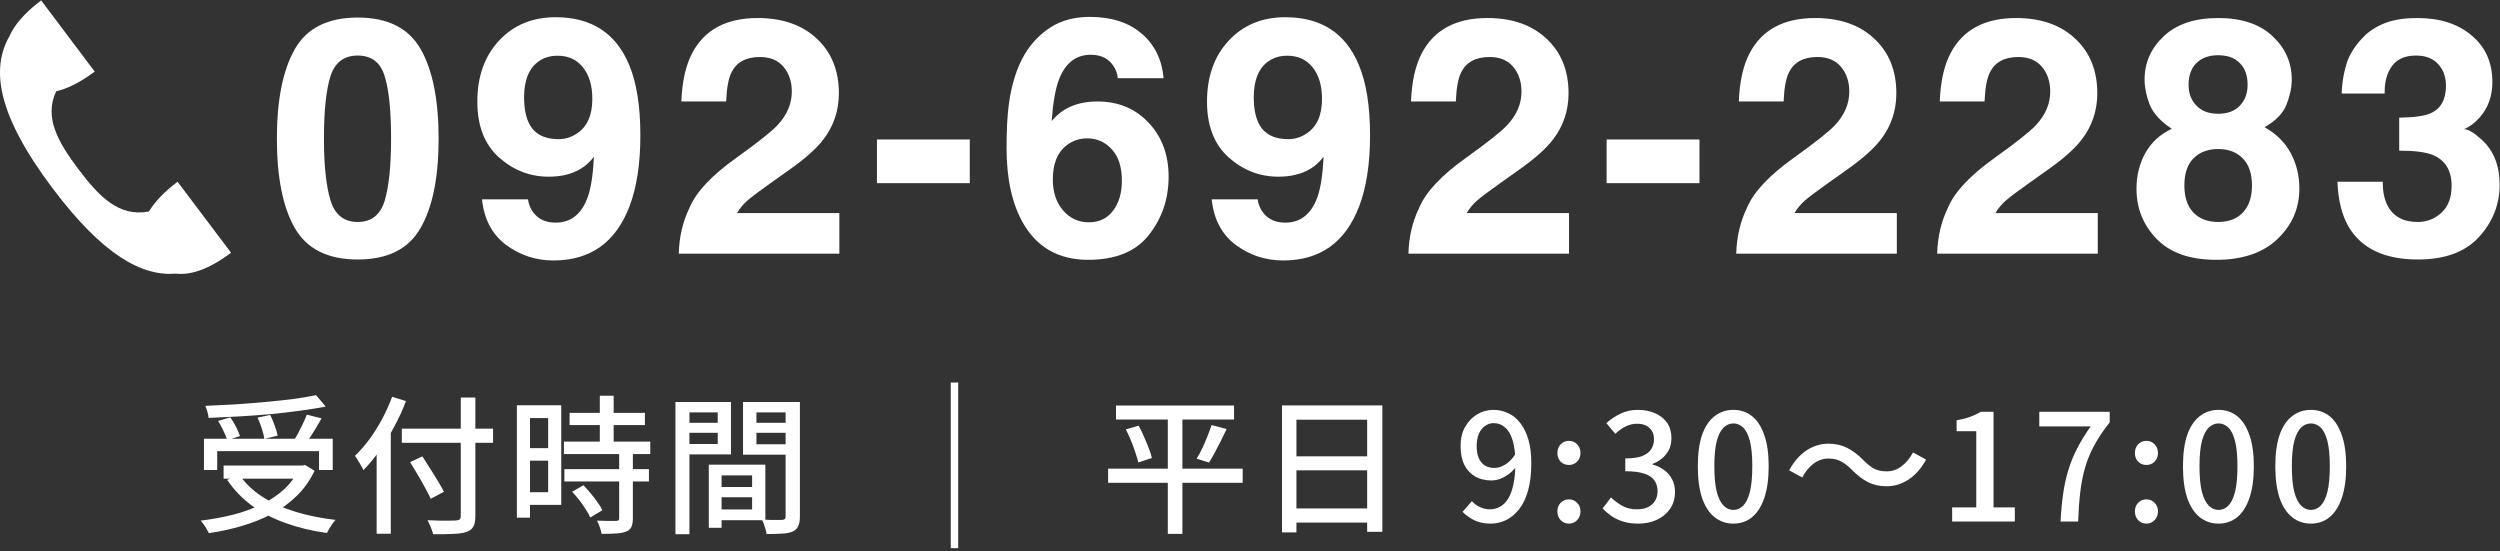
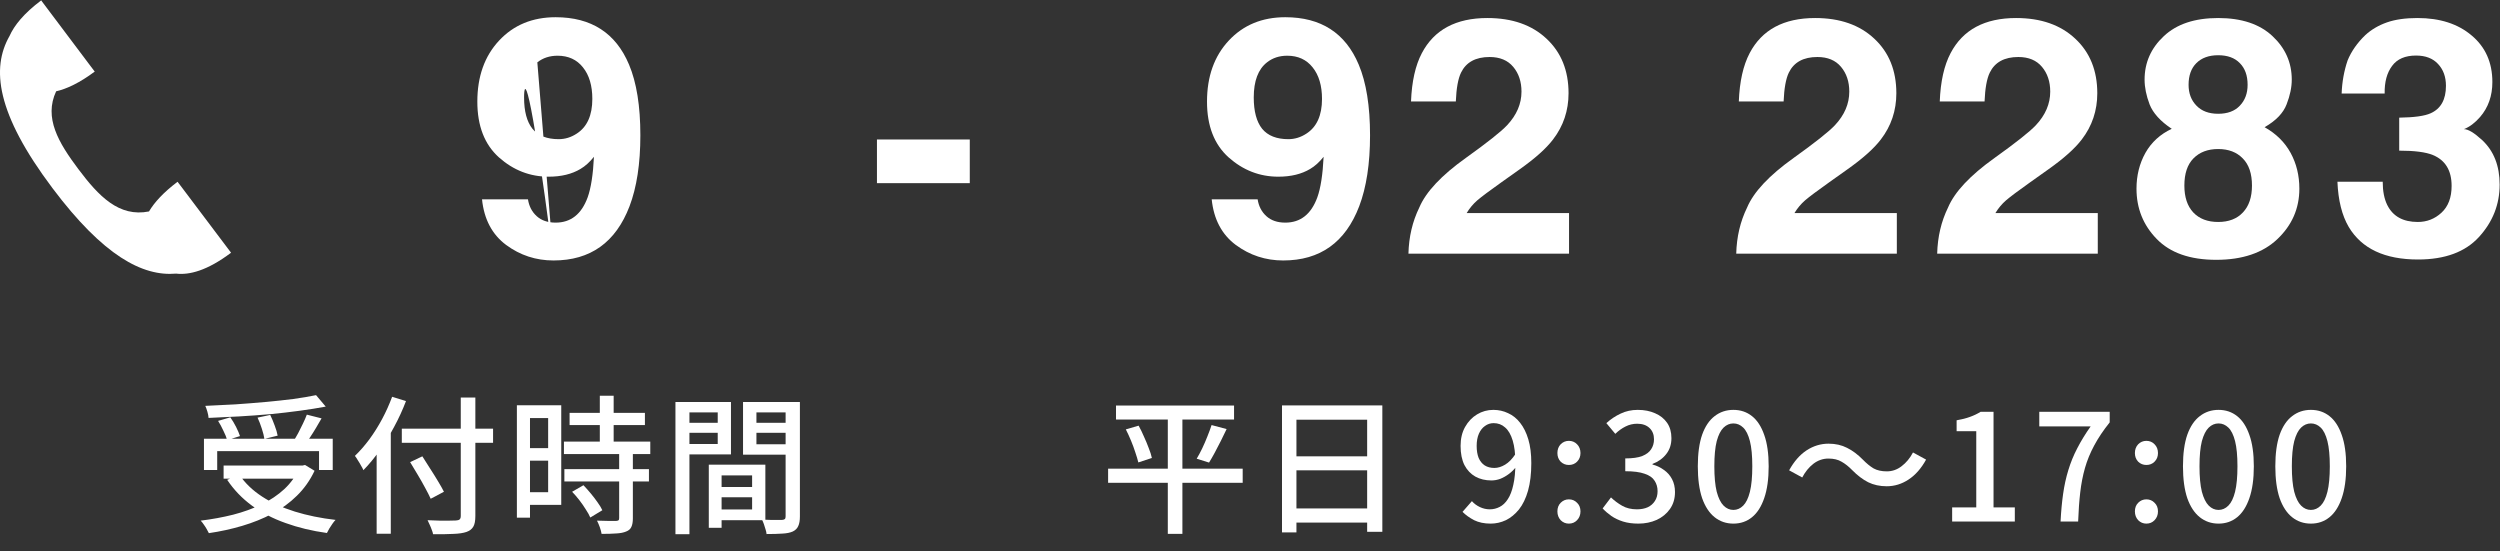
<svg xmlns="http://www.w3.org/2000/svg" width="304" height="67" viewBox="0 0 304 67" fill="none">
  <rect x="0" y="0" width="304" height="67" fill="#333333" stroke="none" />
  <path d="M290.879 8.014C290.249 8.853 289.948 9.974 289.974 11.377H284.743C284.795 9.961 285.038 8.617 285.47 7.345C285.929 6.231 286.65 5.201 287.634 4.257C288.368 3.589 289.24 3.077 290.249 2.723C291.259 2.369 292.498 2.192 293.967 2.192C296.694 2.192 298.89 2.9 300.555 4.316C302.233 5.719 303.072 7.607 303.072 9.98C303.072 11.659 302.574 13.075 301.578 14.228C300.948 14.95 300.293 15.441 299.611 15.703C300.122 15.703 300.856 16.143 301.814 17.021C303.243 18.345 303.957 20.155 303.957 22.449C303.957 24.861 303.118 26.985 301.44 28.821C299.775 30.644 297.303 31.555 294.026 31.555C289.987 31.555 287.181 30.237 285.608 27.602C284.782 26.199 284.323 24.363 284.231 22.095H289.738C289.738 23.236 289.922 24.18 290.289 24.927C290.971 26.304 292.21 26.992 294.006 26.992C295.107 26.992 296.064 26.618 296.877 25.871C297.703 25.111 298.116 24.022 298.116 22.606C298.116 20.732 297.356 19.479 295.835 18.85C294.97 18.496 293.606 18.319 291.744 18.319V14.307C293.567 14.281 294.838 14.104 295.56 13.776C296.805 13.225 297.428 12.111 297.428 10.433C297.428 9.344 297.107 8.459 296.464 7.778C295.835 7.096 294.943 6.755 293.79 6.755C292.465 6.755 291.495 7.175 290.879 8.014Z" fill="white" />
  <path d="M262.256 29.057C260.617 27.379 259.798 25.34 259.798 22.941C259.798 21.341 260.158 19.892 260.88 18.594C261.614 17.296 262.682 16.32 264.085 15.664C262.709 14.746 261.81 13.756 261.391 12.694C260.984 11.619 260.781 10.616 260.781 9.685C260.781 7.614 261.561 5.85 263.122 4.395C264.682 2.926 266.884 2.192 269.73 2.192C272.575 2.192 274.777 2.926 276.338 4.395C277.898 5.85 278.678 7.614 278.678 9.685C278.678 10.616 278.468 11.619 278.049 12.694C277.642 13.756 276.751 14.681 275.374 15.467C276.777 16.254 277.832 17.296 278.54 18.594C279.248 19.892 279.602 21.341 279.602 22.941C279.602 25.34 278.711 27.385 276.928 29.077C275.158 30.755 272.68 31.594 269.494 31.594C266.308 31.594 263.895 30.748 262.256 29.057ZM265.619 22.567C265.619 23.97 265.98 25.058 266.701 25.832C267.435 26.605 268.445 26.992 269.73 26.992C271.014 26.992 272.017 26.605 272.739 25.832C273.473 25.058 273.84 23.97 273.84 22.567C273.84 21.112 273.466 20.01 272.719 19.263C271.985 18.503 270.988 18.122 269.73 18.122C268.471 18.122 267.468 18.503 266.721 19.263C265.986 20.01 265.619 21.112 265.619 22.567ZM267.094 12.852C267.724 13.507 268.602 13.835 269.73 13.835C270.87 13.835 271.749 13.507 272.365 12.852C272.994 12.196 273.309 11.35 273.309 10.315C273.309 9.187 272.994 8.309 272.365 7.679C271.749 7.037 270.87 6.716 269.73 6.716C268.602 6.716 267.717 7.037 267.075 7.679C266.445 8.309 266.131 9.187 266.131 10.315C266.131 11.35 266.452 12.196 267.094 12.852Z" fill="white" />
  <path d="M248.305 8.132C247.636 7.332 246.679 6.932 245.433 6.932C243.729 6.932 242.568 7.568 241.952 8.84C241.598 9.574 241.388 10.741 241.323 12.34H235.875C235.967 9.915 236.406 7.955 237.193 6.46C238.688 3.615 241.343 2.192 245.158 2.192C248.174 2.192 250.573 3.031 252.356 4.71C254.139 6.375 255.031 8.584 255.031 11.337C255.031 13.448 254.401 15.323 253.143 16.962C252.317 18.05 250.96 19.263 249.072 20.6L246.83 22.193C245.427 23.19 244.463 23.911 243.939 24.357C243.427 24.802 242.995 25.32 242.641 25.91H255.09V30.847H235.561C235.613 28.801 236.052 26.933 236.878 25.242C237.678 23.341 239.566 21.328 242.542 19.204C245.125 17.355 246.797 16.031 247.557 15.231C248.724 13.986 249.308 12.622 249.308 11.141C249.308 9.934 248.973 8.931 248.305 8.132Z" fill="white" />
  <path d="M223.87 8.132C223.201 7.332 222.244 6.932 220.999 6.932C219.294 6.932 218.134 7.568 217.518 8.84C217.164 9.574 216.954 10.741 216.888 12.34H211.441C211.532 9.915 211.972 7.955 212.758 6.46C214.253 3.615 216.908 2.192 220.723 2.192C223.739 2.192 226.138 3.031 227.921 4.71C229.705 6.375 230.596 8.584 230.596 11.337C230.596 13.448 229.967 15.323 228.708 16.962C227.882 18.05 226.525 19.263 224.637 20.6L222.395 22.193C220.992 23.19 220.028 23.911 219.504 24.357C218.993 24.802 218.56 25.32 218.206 25.91H230.655V30.847H211.126C211.178 28.801 211.618 26.933 212.444 25.242C213.243 23.341 215.131 21.328 218.108 19.204C220.691 17.355 222.362 16.031 223.123 15.231C224.29 13.986 224.873 12.622 224.873 11.141C224.873 9.934 224.539 8.931 223.87 8.132Z" fill="white" />
-   <path d="M195.365 16.962H206.654V22.272H195.365V16.962Z" fill="white" />
  <path d="M184.01 8.132C183.341 7.332 182.384 6.932 181.138 6.932C179.434 6.932 178.274 7.568 177.657 8.84C177.303 9.574 177.094 10.741 177.028 12.34H171.58C171.672 9.915 172.111 7.955 172.898 6.46C174.393 3.615 177.048 2.192 180.863 2.192C183.879 2.192 186.278 3.031 188.061 4.71C189.844 6.375 190.736 8.584 190.736 11.337C190.736 13.448 190.106 15.323 188.848 16.962C188.022 18.05 186.665 19.263 184.777 20.6L182.535 22.193C181.132 23.19 180.168 23.911 179.644 24.357C179.132 24.802 178.7 25.32 178.346 25.91H190.795V30.847H171.266C171.318 28.801 171.757 26.933 172.583 25.242C173.383 23.341 175.271 21.328 178.247 19.204C180.83 17.355 182.502 16.031 183.262 15.231C184.429 13.986 185.013 12.622 185.013 11.141C185.013 9.934 184.678 8.931 184.01 8.132Z" fill="white" />
  <path d="M156.036 31.673C153.898 31.673 151.978 31.043 150.273 29.785C148.569 28.513 147.592 26.664 147.343 24.239H152.928C153.059 25.078 153.413 25.76 153.99 26.284C154.567 26.808 155.334 27.071 156.291 27.071C158.14 27.071 159.438 26.048 160.185 24.003C160.592 22.875 160.847 21.23 160.952 19.066C160.441 19.709 159.897 20.2 159.32 20.541C158.271 21.171 156.98 21.485 155.446 21.485C153.177 21.485 151.165 20.705 149.408 19.145C147.651 17.572 146.772 15.31 146.772 12.36C146.772 9.305 147.651 6.834 149.408 4.946C151.178 3.044 153.472 2.094 156.291 2.094C160.631 2.094 163.607 4.015 165.22 7.856C166.138 10.033 166.597 12.898 166.597 16.451C166.597 19.899 166.157 22.777 165.279 25.084C163.601 29.477 160.52 31.673 156.036 31.673ZM154.069 7.581C152.994 8.42 152.456 9.843 152.456 11.849C152.456 13.54 152.797 14.812 153.479 15.664C154.174 16.503 155.236 16.923 156.665 16.923C157.438 16.923 158.166 16.7 158.848 16.254C160.12 15.441 160.756 14.032 160.756 12.026C160.756 10.413 160.375 9.135 159.615 8.191C158.868 7.247 157.838 6.775 156.527 6.775C155.57 6.775 154.751 7.043 154.069 7.581Z" fill="white" />
-   <path d="M133.45 12.34C135.981 12.34 138.052 13.199 139.665 14.917C141.291 16.634 142.104 18.83 142.104 21.505C142.104 24.167 141.31 26.514 139.724 28.546C138.137 30.578 135.673 31.594 132.329 31.594C128.737 31.594 126.088 30.093 124.384 27.09C123.06 24.744 122.397 21.715 122.397 18.004C122.397 15.828 122.489 14.058 122.673 12.694C123.001 10.269 123.636 8.25 124.58 6.637C125.393 5.26 126.455 4.152 127.767 3.313C129.091 2.474 130.671 2.055 132.506 2.055C135.155 2.055 137.266 2.736 138.839 4.1C140.412 5.45 141.297 7.253 141.494 9.508H135.909C135.909 9.049 135.732 8.545 135.378 7.994C134.774 7.102 133.863 6.657 132.644 6.657C130.821 6.657 129.523 7.679 128.75 9.725C128.33 10.852 128.042 12.517 127.884 14.72C128.579 13.894 129.386 13.291 130.304 12.911C131.221 12.53 132.27 12.34 133.45 12.34ZM129.674 17.69C128.573 18.542 128.022 19.919 128.022 21.82C128.022 23.354 128.435 24.606 129.261 25.576C130.087 26.546 131.136 27.031 132.408 27.031C133.653 27.031 134.63 26.566 135.338 25.635C136.059 24.691 136.42 23.472 136.42 21.977C136.42 20.312 136.013 19.04 135.201 18.162C134.388 17.27 133.391 16.824 132.211 16.824C131.254 16.824 130.408 17.113 129.674 17.69Z" fill="white" />
  <path d="M106.637 16.962H117.925V22.272H106.637V16.962Z" fill="white" />
-   <path d="M95.281 8.132C94.612 7.332 93.655 6.932 92.41 6.932C90.705 6.932 89.545 7.568 88.929 8.84C88.575 9.574 88.365 10.741 88.299 12.34H82.852C82.944 9.915 83.383 7.955 84.169 6.46C85.664 3.615 88.319 2.192 92.135 2.192C95.15 2.192 97.549 3.031 99.333 4.71C101.116 6.375 102.007 8.584 102.007 11.337C102.007 13.448 101.378 15.323 100.119 16.962C99.293 18.05 97.936 19.263 96.048 20.6L93.806 22.193C92.403 23.19 91.44 23.911 90.915 24.357C90.404 24.802 89.971 25.32 89.617 25.91H102.066V30.847H82.537C82.59 28.801 83.029 26.933 83.855 25.242C84.655 23.341 86.543 21.328 89.519 19.204C92.102 17.355 93.773 16.031 94.534 15.231C95.701 13.986 96.284 12.622 96.284 11.141C96.284 9.934 95.95 8.931 95.281 8.132Z" fill="white" />
-   <path d="M67.307 31.673C65.17 31.673 63.249 31.043 61.545 29.785C59.84 28.513 58.863 26.664 58.614 24.239H64.2C64.331 25.078 64.685 25.76 65.262 26.284C65.839 26.808 66.606 27.071 67.563 27.071C69.411 27.071 70.709 26.048 71.457 24.003C71.863 22.875 72.119 21.23 72.224 19.066C71.712 19.709 71.168 20.2 70.591 20.541C69.543 21.171 68.251 21.485 66.717 21.485C64.449 21.485 62.436 20.705 60.679 19.145C58.922 17.572 58.044 15.31 58.044 12.36C58.044 9.305 58.922 6.834 60.679 4.946C62.449 3.044 64.744 2.094 67.563 2.094C71.903 2.094 74.879 4.015 76.491 7.856C77.409 10.033 77.868 12.898 77.868 16.451C77.868 19.899 77.429 22.777 76.55 25.084C74.872 29.477 71.791 31.673 67.307 31.673ZM65.34 7.581C64.265 8.42 63.728 9.843 63.728 11.849C63.728 13.54 64.069 14.812 64.75 15.664C65.445 16.503 66.507 16.923 67.936 16.923C68.71 16.923 69.438 16.7 70.119 16.254C71.391 15.441 72.027 14.032 72.027 12.026C72.027 10.413 71.647 9.135 70.886 8.191C70.139 7.247 69.11 6.775 67.799 6.775C66.842 6.775 66.022 7.043 65.34 7.581Z" fill="white" />
-   <path d="M43.502 31.555C39.87 31.555 37.32 30.283 35.852 27.739C34.397 25.196 33.669 21.57 33.669 16.864C33.669 12.157 34.397 8.525 35.852 5.968C37.32 3.412 39.87 2.133 43.502 2.133C47.134 2.133 49.684 3.412 51.153 5.968C52.608 8.525 53.336 12.157 53.336 16.864C53.336 21.57 52.602 25.196 51.133 27.739C49.678 30.283 47.134 31.555 43.502 31.555ZM46.787 24.376C47.298 22.646 47.554 20.141 47.554 16.864C47.554 13.428 47.291 10.885 46.767 9.233C46.256 7.581 45.167 6.755 43.502 6.755C41.837 6.755 40.736 7.581 40.198 9.233C39.661 10.885 39.392 13.428 39.392 16.864C39.392 20.141 39.661 22.652 40.198 24.396C40.736 26.127 41.837 26.992 43.502 26.992C45.167 26.992 46.262 26.12 46.787 24.376Z" fill="white" />
+   <path d="M67.307 31.673C65.17 31.673 63.249 31.043 61.545 29.785C59.84 28.513 58.863 26.664 58.614 24.239H64.2C64.331 25.078 64.685 25.76 65.262 26.284C65.839 26.808 66.606 27.071 67.563 27.071C69.411 27.071 70.709 26.048 71.457 24.003C71.863 22.875 72.119 21.23 72.224 19.066C71.712 19.709 71.168 20.2 70.591 20.541C69.543 21.171 68.251 21.485 66.717 21.485C64.449 21.485 62.436 20.705 60.679 19.145C58.922 17.572 58.044 15.31 58.044 12.36C58.044 9.305 58.922 6.834 60.679 4.946C62.449 3.044 64.744 2.094 67.563 2.094C71.903 2.094 74.879 4.015 76.491 7.856C77.409 10.033 77.868 12.898 77.868 16.451C77.868 19.899 77.429 22.777 76.55 25.084C74.872 29.477 71.791 31.673 67.307 31.673ZC64.265 8.42 63.728 9.843 63.728 11.849C63.728 13.54 64.069 14.812 64.75 15.664C65.445 16.503 66.507 16.923 67.936 16.923C68.71 16.923 69.438 16.7 70.119 16.254C71.391 15.441 72.027 14.032 72.027 12.026C72.027 10.413 71.647 9.135 70.886 8.191C70.139 7.247 69.11 6.775 67.799 6.775C66.842 6.775 66.022 7.043 65.34 7.581Z" fill="white" />
  <path d="M87.004 59.219H92.254V60.468H87.004V59.219ZM86.913 56.503H93.068V63.256H86.913V61.953H91.457V57.807H86.913V56.503ZM86.189 56.503H87.746V64.179H86.189V56.503ZM82.985 51.416H87.8V52.629H82.985V51.416ZM91.366 51.416H96.236V52.629H91.366V51.416ZM95.53 48.882H97.268V62.803C97.268 63.298 97.202 63.684 97.069 63.962C96.948 64.252 96.725 64.475 96.399 64.632C96.073 64.777 95.651 64.861 95.132 64.885C94.625 64.921 93.985 64.939 93.213 64.939C93.201 64.771 93.159 64.578 93.086 64.36C93.026 64.155 92.96 63.944 92.887 63.727C92.815 63.521 92.736 63.34 92.652 63.184C92.99 63.208 93.328 63.22 93.666 63.22C94.004 63.22 94.299 63.22 94.553 63.22C94.818 63.22 95.005 63.22 95.114 63.22C95.271 63.208 95.379 63.171 95.44 63.111C95.5 63.051 95.53 62.942 95.53 62.785V48.882ZM83.129 48.882H88.886V55.254H83.129V53.987H87.275V50.149H83.129V48.882ZM96.417 48.882V50.149H91.982V54.023H96.417V55.291H90.353V48.882H96.417ZM82.134 48.882H83.835V64.958H82.134V48.882Z" fill="white" />
  <path d="M69.262 50.203H78.422V51.688H69.262V50.203ZM68.574 53.697H79.074V55.218H68.574V53.697ZM68.628 57.047H78.911V58.549H68.628V57.047ZM72.937 48.122H74.621V54.657H72.937V48.122ZM75.29 55.055H76.956V63.039C76.956 63.473 76.896 63.817 76.775 64.07C76.666 64.324 76.455 64.511 76.141 64.632C75.828 64.764 75.429 64.843 74.947 64.867C74.464 64.903 73.866 64.921 73.154 64.921C73.118 64.692 73.046 64.421 72.937 64.107C72.828 63.805 72.714 63.539 72.593 63.31C73.112 63.322 73.589 63.334 74.023 63.346C74.47 63.346 74.765 63.346 74.91 63.346C75.055 63.334 75.152 63.31 75.2 63.274C75.26 63.226 75.29 63.135 75.29 63.002V55.055ZM69.57 59.798L70.946 59.002C71.235 59.303 71.531 59.635 71.833 59.997C72.134 60.359 72.412 60.721 72.665 61.084C72.919 61.434 73.112 61.753 73.245 62.043L71.778 62.93C71.658 62.64 71.477 62.315 71.235 61.953C71.006 61.578 70.746 61.204 70.457 60.83C70.167 60.456 69.871 60.112 69.57 59.798ZM63.668 49.28H68.248V61.391H63.668V59.852H66.655V50.837H63.668V49.28ZM63.759 54.494H67.415V56.015H63.759V54.494ZM62.853 49.28H64.447V62.948H62.853V49.28Z" fill="white" />
  <path d="M48.86 52.122H59.957V53.842H48.86V52.122ZM56.029 48.339H57.803V62.749C57.803 63.34 57.718 63.775 57.549 64.052C57.38 64.342 57.103 64.553 56.717 64.686C56.33 64.819 55.805 64.897 55.142 64.921C54.478 64.958 53.651 64.97 52.661 64.958C52.637 64.801 52.583 64.62 52.498 64.415C52.426 64.209 52.342 64.004 52.245 63.799C52.161 63.594 52.076 63.413 51.992 63.256C52.486 63.28 52.969 63.298 53.44 63.31C53.91 63.31 54.321 63.31 54.671 63.31C55.033 63.298 55.286 63.292 55.431 63.292C55.648 63.28 55.799 63.238 55.884 63.165C55.98 63.081 56.029 62.942 56.029 62.749V48.339ZM49.873 56.196L51.358 55.49C51.66 55.948 51.974 56.443 52.299 56.974C52.637 57.493 52.957 58.006 53.259 58.513C53.561 59.008 53.802 59.436 53.983 59.798L52.372 60.649C52.203 60.275 51.98 59.834 51.702 59.328C51.424 58.809 51.123 58.278 50.797 57.734C50.471 57.179 50.163 56.666 49.873 56.196ZM45.8 53.227L47.502 51.507L47.52 51.543V64.903H45.8V53.227ZM47.683 48.248L49.367 48.773C48.968 49.823 48.492 50.861 47.937 51.887C47.393 52.913 46.802 53.878 46.162 54.784C45.523 55.689 44.865 56.485 44.189 57.173C44.141 57.04 44.05 56.865 43.918 56.648C43.797 56.419 43.664 56.196 43.519 55.978C43.386 55.749 43.266 55.568 43.157 55.435C43.761 54.856 44.346 54.186 44.913 53.426C45.48 52.653 45.999 51.827 46.47 50.946C46.941 50.065 47.345 49.166 47.683 48.248Z" fill="white" />
  <path d="M24.801 53.353H40.46V57.155H38.794V54.856H26.412V57.155H24.801V53.353ZM27.19 56.612H37.056V58.205H27.19V56.612ZM38.432 48.049L39.609 49.443C38.644 49.624 37.581 49.793 36.423 49.95C35.276 50.107 34.075 50.246 32.82 50.366C31.577 50.475 30.322 50.566 29.055 50.638C27.788 50.71 26.557 50.771 25.362 50.819C25.35 50.602 25.302 50.348 25.217 50.059C25.133 49.769 25.048 49.534 24.963 49.353C26.158 49.304 27.371 49.244 28.602 49.172C29.845 49.087 31.064 48.991 32.259 48.882C33.466 48.773 34.594 48.653 35.645 48.52C36.694 48.375 37.624 48.218 38.432 48.049ZM26.52 51.181L28.005 50.747C28.258 51.097 28.494 51.489 28.711 51.923C28.928 52.358 29.085 52.726 29.182 53.028L27.625 53.516C27.54 53.203 27.389 52.828 27.172 52.394C26.967 51.947 26.75 51.543 26.52 51.181ZM31.318 50.783L32.857 50.457C33.05 50.843 33.231 51.272 33.4 51.742C33.581 52.213 33.701 52.623 33.762 52.973L32.151 53.371C32.102 53.034 32 52.623 31.843 52.141C31.686 51.646 31.511 51.193 31.318 50.783ZM37.31 50.421L39.102 50.873C38.885 51.26 38.656 51.652 38.414 52.05C38.185 52.436 37.95 52.81 37.708 53.172C37.479 53.522 37.262 53.836 37.056 54.114L35.663 53.679C35.856 53.378 36.055 53.04 36.26 52.666C36.465 52.279 36.658 51.893 36.839 51.507C37.032 51.109 37.189 50.747 37.31 50.421ZM36.423 56.612H36.785L37.093 56.54L38.251 57.246C37.696 58.416 36.978 59.43 36.097 60.287C35.228 61.144 34.226 61.874 33.092 62.477C31.97 63.069 30.757 63.558 29.453 63.944C28.15 64.33 26.798 64.626 25.398 64.831C25.338 64.698 25.247 64.529 25.127 64.324C25.018 64.131 24.897 63.944 24.764 63.763C24.644 63.582 24.523 63.431 24.402 63.31C25.778 63.141 27.094 62.9 28.349 62.586C29.604 62.26 30.757 61.844 31.807 61.337C32.869 60.818 33.792 60.197 34.576 59.472C35.361 58.736 35.976 57.879 36.423 56.902V56.612ZM29.109 57.734C29.797 58.748 30.714 59.629 31.861 60.377C33.007 61.126 34.335 61.735 35.844 62.206C37.364 62.677 39.018 63.014 40.804 63.22C40.683 63.34 40.556 63.497 40.424 63.69C40.291 63.883 40.164 64.077 40.044 64.27C39.935 64.475 39.838 64.656 39.754 64.813C37.931 64.559 36.254 64.155 34.721 63.6C33.188 63.057 31.825 62.351 30.63 61.482C29.435 60.601 28.433 59.557 27.625 58.35L29.109 57.734Z" fill="white" />
  <path d="M281.005 63.672C280.136 63.672 279.376 63.413 278.724 62.894C278.073 62.375 277.566 61.602 277.204 60.577C276.854 59.539 276.679 58.247 276.679 56.703C276.679 55.158 276.854 53.879 277.204 52.865C277.566 51.851 278.073 51.097 278.724 50.602C279.376 50.095 280.136 49.841 281.005 49.841C281.874 49.841 282.629 50.095 283.268 50.602C283.908 51.109 284.403 51.869 284.753 52.883C285.115 53.885 285.296 55.158 285.296 56.703C285.296 58.247 285.115 59.539 284.753 60.577C284.403 61.602 283.908 62.375 283.268 62.894C282.629 63.413 281.874 63.672 281.005 63.672ZM281.005 62.007C281.452 62.007 281.85 61.832 282.2 61.482C282.55 61.132 282.822 60.571 283.015 59.798C283.208 59.014 283.305 57.982 283.305 56.703C283.305 55.423 283.208 54.403 283.015 53.643C282.822 52.883 282.55 52.334 282.2 51.996C281.85 51.658 281.452 51.489 281.005 51.489C280.559 51.489 280.161 51.658 279.811 51.996C279.461 52.334 279.183 52.883 278.978 53.643C278.785 54.403 278.688 55.423 278.688 56.703C278.688 57.982 278.785 59.014 278.978 59.798C279.183 60.571 279.461 61.132 279.811 61.482C280.161 61.832 280.559 62.007 281.005 62.007Z" fill="white" />
  <path d="M269.776 63.672C268.907 63.672 268.147 63.413 267.495 62.894C266.843 62.375 266.336 61.602 265.974 60.577C265.624 59.539 265.449 58.247 265.449 56.703C265.449 55.158 265.624 53.879 265.974 52.865C266.336 51.851 266.843 51.097 267.495 50.602C268.147 50.095 268.907 49.841 269.776 49.841C270.645 49.841 271.399 50.095 272.039 50.602C272.678 51.109 273.173 51.869 273.523 52.883C273.885 53.885 274.066 55.158 274.066 56.703C274.066 58.247 273.885 59.539 273.523 60.577C273.173 61.602 272.678 62.375 272.039 62.894C271.399 63.413 270.645 63.672 269.776 63.672ZM269.776 62.007C270.222 62.007 270.621 61.832 270.971 61.482C271.321 61.132 271.592 60.571 271.785 59.798C271.978 59.014 272.075 57.982 272.075 56.703C272.075 55.423 271.978 54.403 271.785 53.643C271.592 52.883 271.321 52.334 270.971 51.996C270.621 51.658 270.222 51.489 269.776 51.489C269.329 51.489 268.931 51.658 268.581 51.996C268.231 52.334 267.954 52.883 267.748 53.643C267.555 54.403 267.459 55.423 267.459 56.703C267.459 57.982 267.555 59.014 267.748 59.798C267.954 60.571 268.231 61.132 268.581 61.482C268.931 61.832 269.329 62.007 269.776 62.007Z" fill="white" />
  <path d="M260.998 56.54C260.612 56.54 260.28 56.407 260.003 56.141C259.737 55.864 259.604 55.514 259.604 55.091C259.604 54.657 259.737 54.301 260.003 54.023C260.28 53.746 260.612 53.607 260.998 53.607C261.397 53.607 261.729 53.746 261.994 54.023C262.272 54.301 262.41 54.657 262.41 55.091C262.41 55.514 262.272 55.864 261.994 56.141C261.729 56.407 261.397 56.54 260.998 56.54ZM260.998 63.672C260.612 63.672 260.28 63.533 260.003 63.256C259.737 62.966 259.604 62.61 259.604 62.188C259.604 61.753 259.737 61.403 260.003 61.138C260.28 60.86 260.612 60.721 260.998 60.721C261.397 60.721 261.729 60.86 261.994 61.138C262.272 61.403 262.41 61.753 262.41 62.188C262.41 62.61 262.272 62.966 261.994 63.256C261.729 63.533 261.397 63.672 260.998 63.672Z" fill="white" />
  <path d="M250.565 63.419C250.626 62.2 250.728 61.084 250.873 60.07C251.018 59.044 251.229 58.078 251.507 57.173C251.784 56.256 252.146 55.369 252.593 54.512C253.039 53.643 253.583 52.756 254.222 51.851H247.977V50.077H256.539V51.362C255.767 52.328 255.139 53.263 254.657 54.168C254.174 55.061 253.8 55.972 253.534 56.902C253.269 57.831 253.076 58.827 252.955 59.889C252.834 60.939 252.75 62.115 252.702 63.419H250.565Z" fill="white" />
  <path d="M237.381 63.419V61.699H240.314V52.43H237.924V51.109C238.552 51 239.095 50.861 239.553 50.692C240.024 50.523 240.452 50.318 240.839 50.077H242.414V61.699H245.002V63.419H237.381Z" fill="white" />
  <path d="M225.233 57.173C224.799 56.727 224.364 56.383 223.93 56.141C223.508 55.888 222.977 55.761 222.337 55.761C221.673 55.761 221.064 55.972 220.508 56.395C219.965 56.817 219.513 57.372 219.151 58.06L217.558 57.191C218.149 56.117 218.855 55.309 219.676 54.766C220.508 54.222 221.402 53.951 222.355 53.951C223.2 53.951 223.948 54.12 224.6 54.458C225.264 54.784 225.909 55.266 226.537 55.906C226.971 56.353 227.4 56.703 227.822 56.956C228.257 57.197 228.794 57.318 229.433 57.318C230.097 57.318 230.701 57.107 231.244 56.684C231.799 56.262 232.257 55.707 232.62 55.019L234.213 55.888C233.621 56.962 232.909 57.771 232.076 58.314C231.256 58.857 230.369 59.129 229.415 59.129C228.582 59.129 227.834 58.965 227.17 58.64C226.507 58.302 225.861 57.813 225.233 57.173Z" fill="white" />
  <path d="M210.781 63.672C209.912 63.672 209.151 63.413 208.5 62.894C207.848 62.375 207.341 61.602 206.979 60.577C206.629 59.539 206.454 58.247 206.454 56.703C206.454 55.158 206.629 53.879 206.979 52.865C207.341 51.851 207.848 51.097 208.5 50.602C209.151 50.095 209.912 49.841 210.781 49.841C211.65 49.841 212.404 50.095 213.044 50.602C213.683 51.109 214.178 51.869 214.528 52.883C214.89 53.885 215.071 55.158 215.071 56.703C215.071 58.247 214.89 59.539 214.528 60.577C214.178 61.602 213.683 62.375 213.044 62.894C212.404 63.413 211.65 63.672 210.781 63.672ZM210.781 62.007C211.227 62.007 211.626 61.832 211.976 61.482C212.326 61.132 212.597 60.571 212.79 59.798C212.983 59.014 213.08 57.982 213.08 56.703C213.08 55.423 212.983 54.403 212.79 53.643C212.597 52.883 212.326 52.334 211.976 51.996C211.626 51.658 211.227 51.489 210.781 51.489C210.334 51.489 209.936 51.658 209.586 51.996C209.236 52.334 208.958 52.883 208.753 53.643C208.56 54.403 208.464 55.423 208.464 56.703C208.464 57.982 208.56 59.014 208.753 59.798C208.958 60.571 209.236 61.132 209.586 61.482C209.936 61.832 210.334 62.007 210.781 62.007Z" fill="white" />
  <path d="M199.226 63.672C198.526 63.672 197.904 63.588 197.361 63.419C196.83 63.25 196.359 63.027 195.949 62.749C195.539 62.459 195.183 62.152 194.881 61.826L195.895 60.486C196.293 60.872 196.745 61.21 197.252 61.5C197.759 61.79 198.357 61.934 199.045 61.934C199.551 61.934 199.992 61.85 200.366 61.681C200.74 61.5 201.03 61.246 201.235 60.921C201.452 60.595 201.561 60.197 201.561 59.726C201.561 59.243 201.44 58.821 201.199 58.459C200.97 58.084 200.565 57.801 199.986 57.608C199.419 57.403 198.634 57.3 197.633 57.3V55.743C198.514 55.743 199.201 55.647 199.696 55.453C200.203 55.248 200.565 54.971 200.783 54.621C201.012 54.271 201.126 53.872 201.126 53.426C201.126 52.847 200.945 52.388 200.583 52.05C200.221 51.7 199.72 51.525 199.081 51.525C198.574 51.525 198.097 51.64 197.651 51.869C197.216 52.086 196.806 52.382 196.42 52.756L195.333 51.453C195.864 50.97 196.444 50.584 197.071 50.294C197.699 49.992 198.393 49.841 199.153 49.841C199.95 49.841 200.656 49.98 201.271 50.258C201.887 50.523 202.37 50.91 202.72 51.416C203.07 51.923 203.245 52.545 203.245 53.281C203.245 54.041 203.033 54.687 202.611 55.218C202.201 55.749 201.645 56.147 200.945 56.413V56.485C201.452 56.618 201.911 56.835 202.321 57.137C202.744 57.427 203.076 57.801 203.317 58.259C203.558 58.718 203.679 59.243 203.679 59.834C203.679 60.631 203.474 61.319 203.064 61.898C202.665 62.465 202.128 62.906 201.452 63.22C200.776 63.521 200.034 63.672 199.226 63.672Z" fill="white" />
  <path d="M190.774 56.54C190.388 56.54 190.056 56.407 189.778 56.141C189.513 55.864 189.38 55.514 189.38 55.091C189.38 54.657 189.513 54.301 189.778 54.023C190.056 53.746 190.388 53.607 190.774 53.607C191.172 53.607 191.504 53.746 191.77 54.023C192.047 54.301 192.186 54.657 192.186 55.091C192.186 55.514 192.047 55.864 191.77 56.141C191.504 56.407 191.172 56.54 190.774 56.54ZM190.774 63.672C190.388 63.672 190.056 63.533 189.778 63.256C189.513 62.966 189.38 62.61 189.38 62.188C189.38 61.753 189.513 61.403 189.778 61.138C190.056 60.86 190.388 60.721 190.774 60.721C191.172 60.721 191.504 60.86 191.77 61.138C192.047 61.403 192.186 61.753 192.186 62.188C192.186 62.61 192.047 62.966 191.77 63.256C191.504 63.533 191.172 63.672 190.774 63.672Z" fill="white" />
  <path d="M181.264 63.672C180.492 63.672 179.822 63.533 179.255 63.256C178.7 62.966 178.229 62.628 177.843 62.242L178.983 60.939C179.249 61.24 179.575 61.482 179.961 61.663C180.347 61.844 180.745 61.934 181.156 61.934C181.578 61.934 181.976 61.838 182.35 61.645C182.737 61.452 183.069 61.138 183.346 60.703C183.636 60.269 183.859 59.69 184.016 58.965C184.185 58.241 184.269 57.354 184.269 56.304C184.269 55.194 184.161 54.283 183.944 53.571C183.726 52.847 183.419 52.316 183.02 51.978C182.634 51.628 182.169 51.453 181.626 51.453C181.24 51.453 180.89 51.567 180.576 51.797C180.263 52.014 180.015 52.328 179.834 52.738C179.653 53.148 179.563 53.643 179.563 54.222C179.563 54.79 179.641 55.272 179.798 55.671C179.967 56.069 180.214 56.377 180.54 56.594C180.866 56.799 181.258 56.902 181.717 56.902C182.139 56.902 182.574 56.769 183.02 56.503C183.467 56.238 183.889 55.803 184.288 55.2L184.378 56.739C184.125 57.077 183.829 57.372 183.491 57.626C183.153 57.879 182.803 58.078 182.441 58.223C182.079 58.356 181.717 58.422 181.355 58.422C180.619 58.422 179.967 58.266 179.4 57.952C178.844 57.638 178.404 57.173 178.078 56.558C177.764 55.93 177.607 55.152 177.607 54.222C177.607 53.341 177.788 52.575 178.151 51.923C178.525 51.26 179.013 50.747 179.617 50.385C180.22 50.023 180.878 49.841 181.59 49.841C182.23 49.841 182.827 49.974 183.382 50.24C183.95 50.493 184.438 50.885 184.849 51.416C185.271 51.947 185.603 52.617 185.844 53.426C186.086 54.234 186.206 55.194 186.206 56.304C186.206 57.608 186.074 58.73 185.808 59.672C185.543 60.601 185.175 61.361 184.704 61.953C184.233 62.532 183.702 62.966 183.111 63.256C182.519 63.533 181.904 63.672 181.264 63.672Z" fill="white" />
  <path d="M155.891 49.298H168.092V64.668H166.246V51.036H157.647V64.74H155.891V49.298ZM157.067 55.49H167.024V57.191H157.067V55.49ZM157.049 61.826H167.042V63.546H157.049V61.826Z" fill="white" />
  <path d="M135.706 49.316H150.061V51.018H135.706V49.316ZM134.746 56.992H151.111V58.712H134.746V56.992ZM136.9 52.213L138.457 51.76C138.687 52.171 138.904 52.617 139.109 53.1C139.326 53.571 139.519 54.035 139.688 54.494C139.869 54.941 139.996 55.339 140.068 55.689L138.421 56.232C138.337 55.882 138.216 55.477 138.059 55.019C137.914 54.56 137.739 54.084 137.534 53.589C137.329 53.094 137.118 52.635 136.9 52.213ZM147.328 51.688L149.156 52.177C148.939 52.647 148.704 53.13 148.45 53.625C148.197 54.12 147.949 54.596 147.708 55.055C147.467 55.502 147.237 55.9 147.02 56.25L145.518 55.779C145.735 55.417 145.958 55.001 146.187 54.53C146.417 54.047 146.628 53.559 146.821 53.064C147.026 52.557 147.195 52.098 147.328 51.688ZM142.005 50.004H143.78V64.921H142.005V50.004Z" fill="white" />
  <path d="M28.095 30.731L27.863 30.422L22.178 22.877L21.589 22.103C19.869 23.404 18.77 24.612 18.119 25.712C14.463 26.44 12 23.853 9.521 20.554C7.104 17.331 5.323 14.326 6.826 11.104C8.111 10.809 9.676 10.081 11.52 8.703L11.07 8.114L5.106 0.182L5.013 0.043C2.891 1.639 1.729 3.095 1.156 4.381C-1.06 8.284 -0.486 13.753 6.392 22.893C12.588 31.134 17.344 33.628 21.419 33.272C22.999 33.458 25.183 32.931 28.095 30.731Z" fill="white" />
-   <path fill-rule="evenodd" clip-rule="evenodd" d="M115.612 66.656V46.517H116.517V66.656H115.612Z" fill="white" />
</svg>